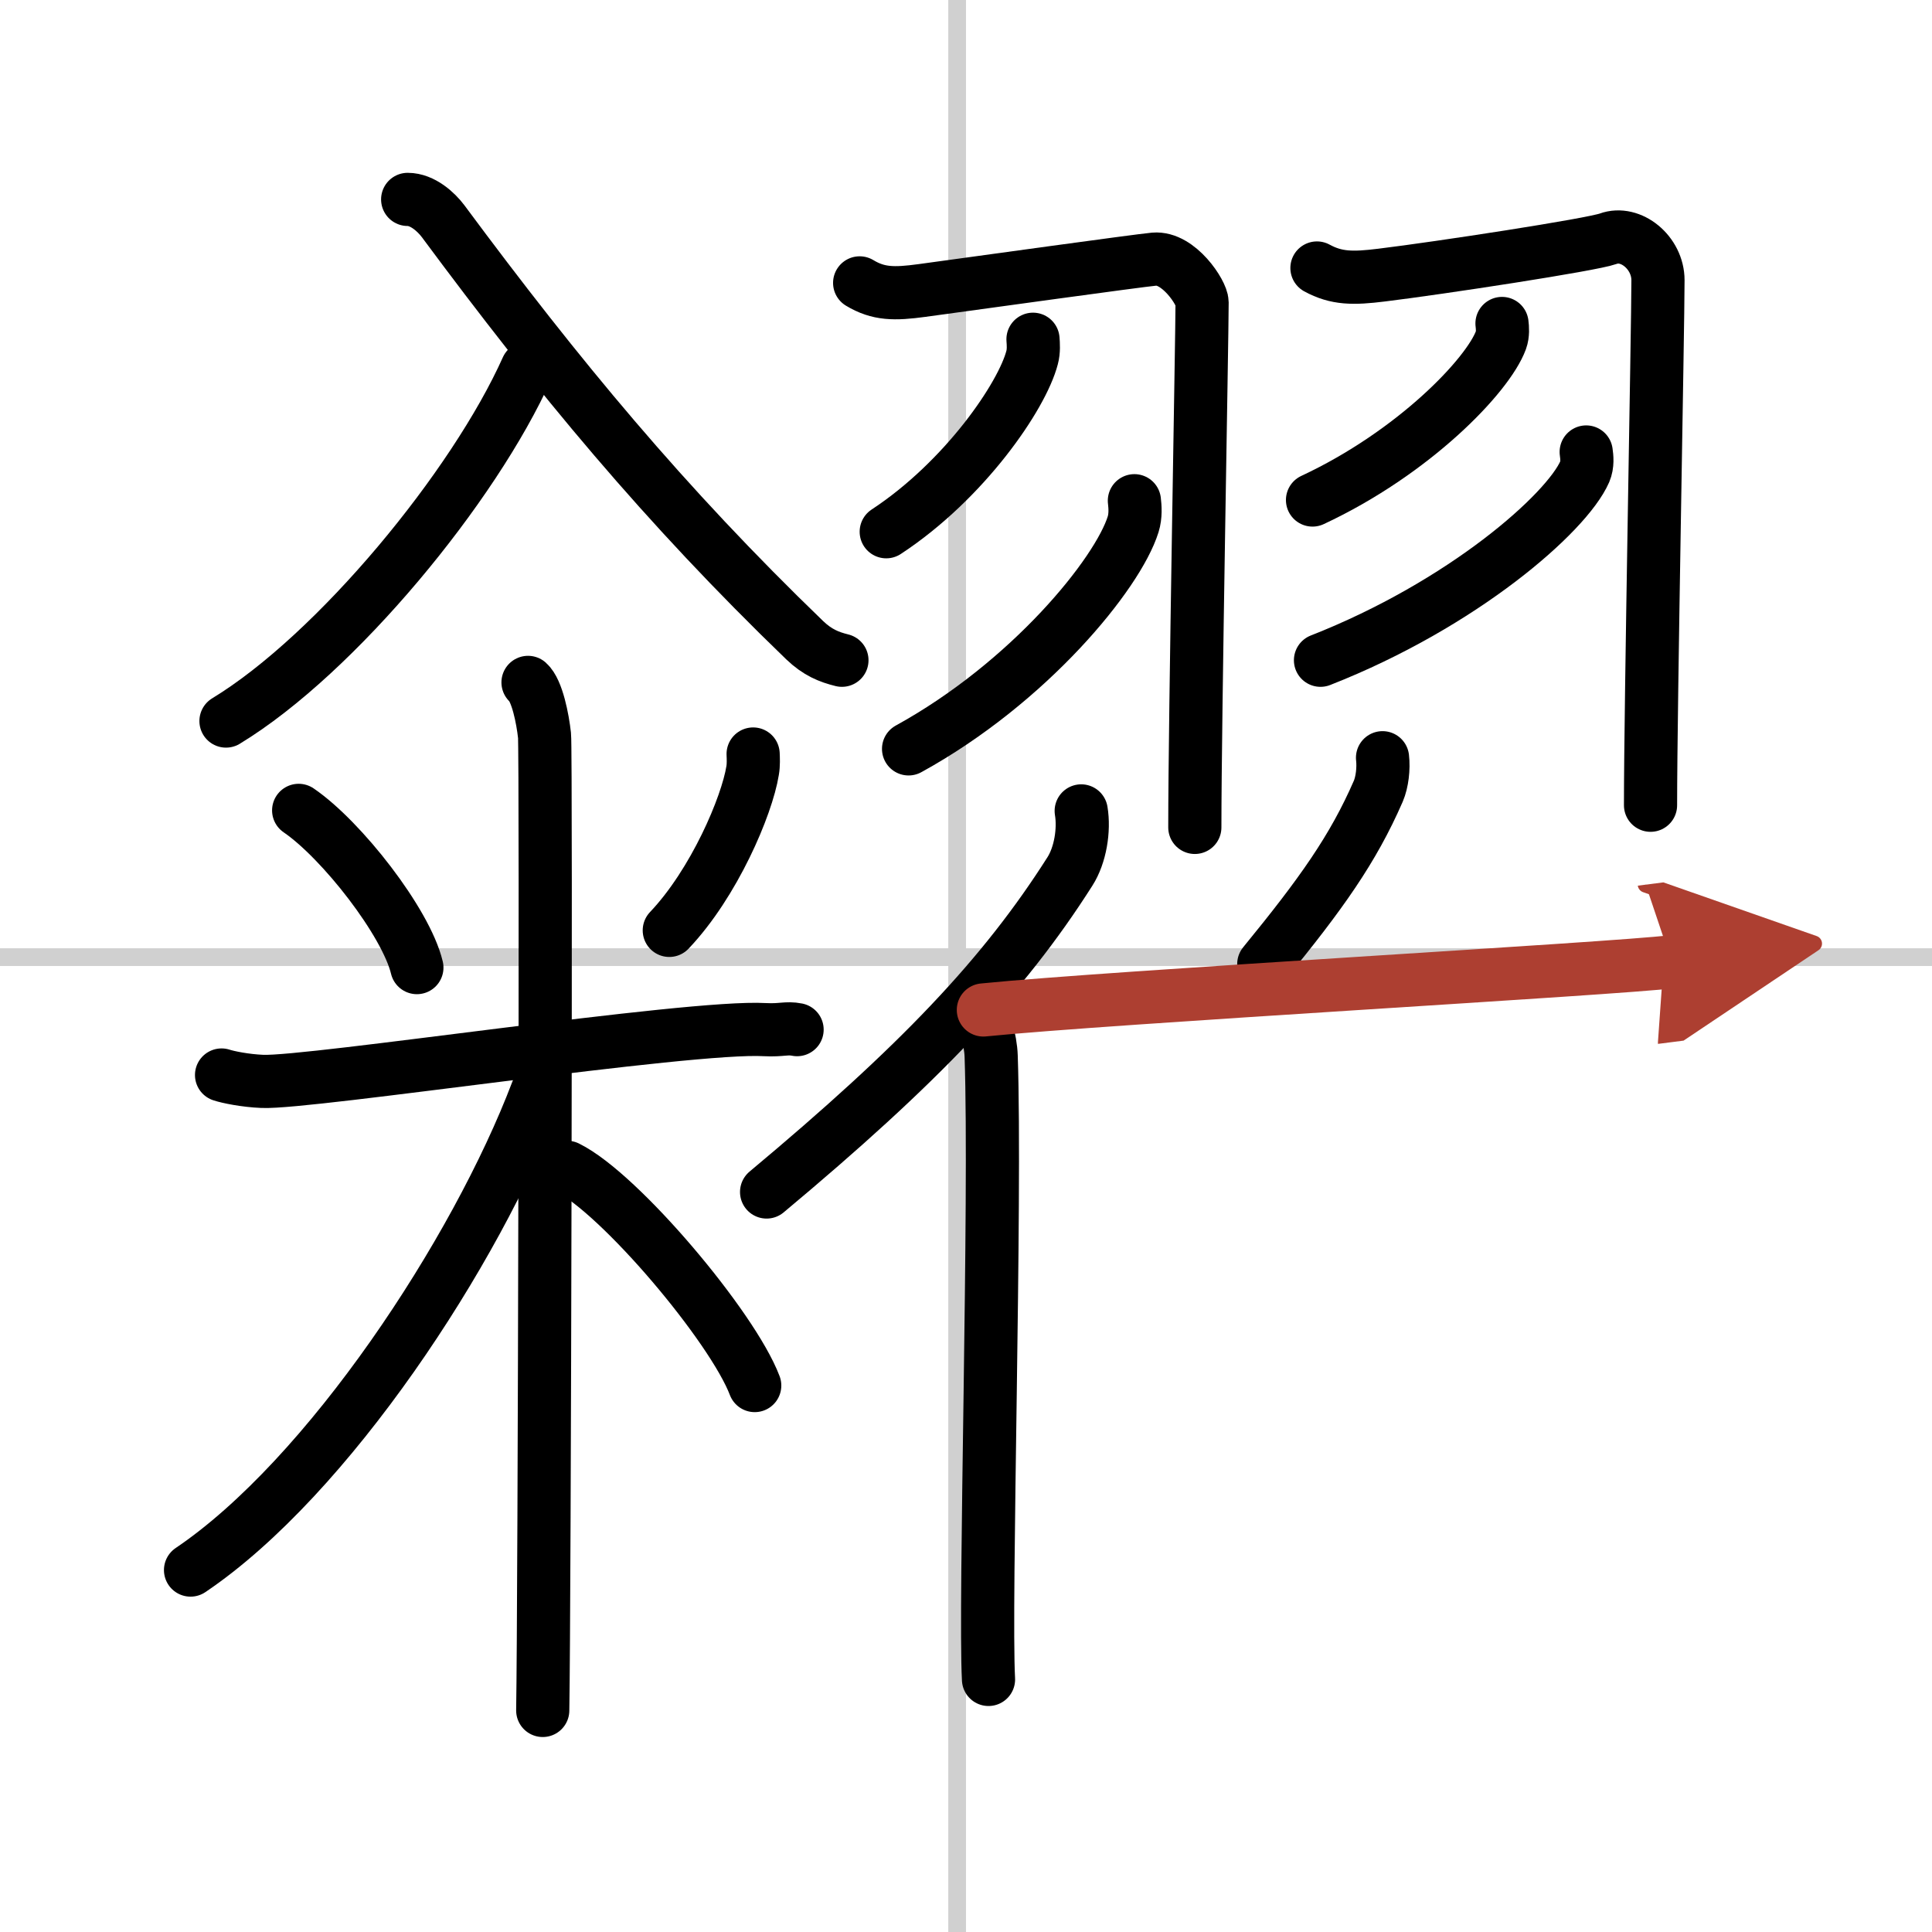
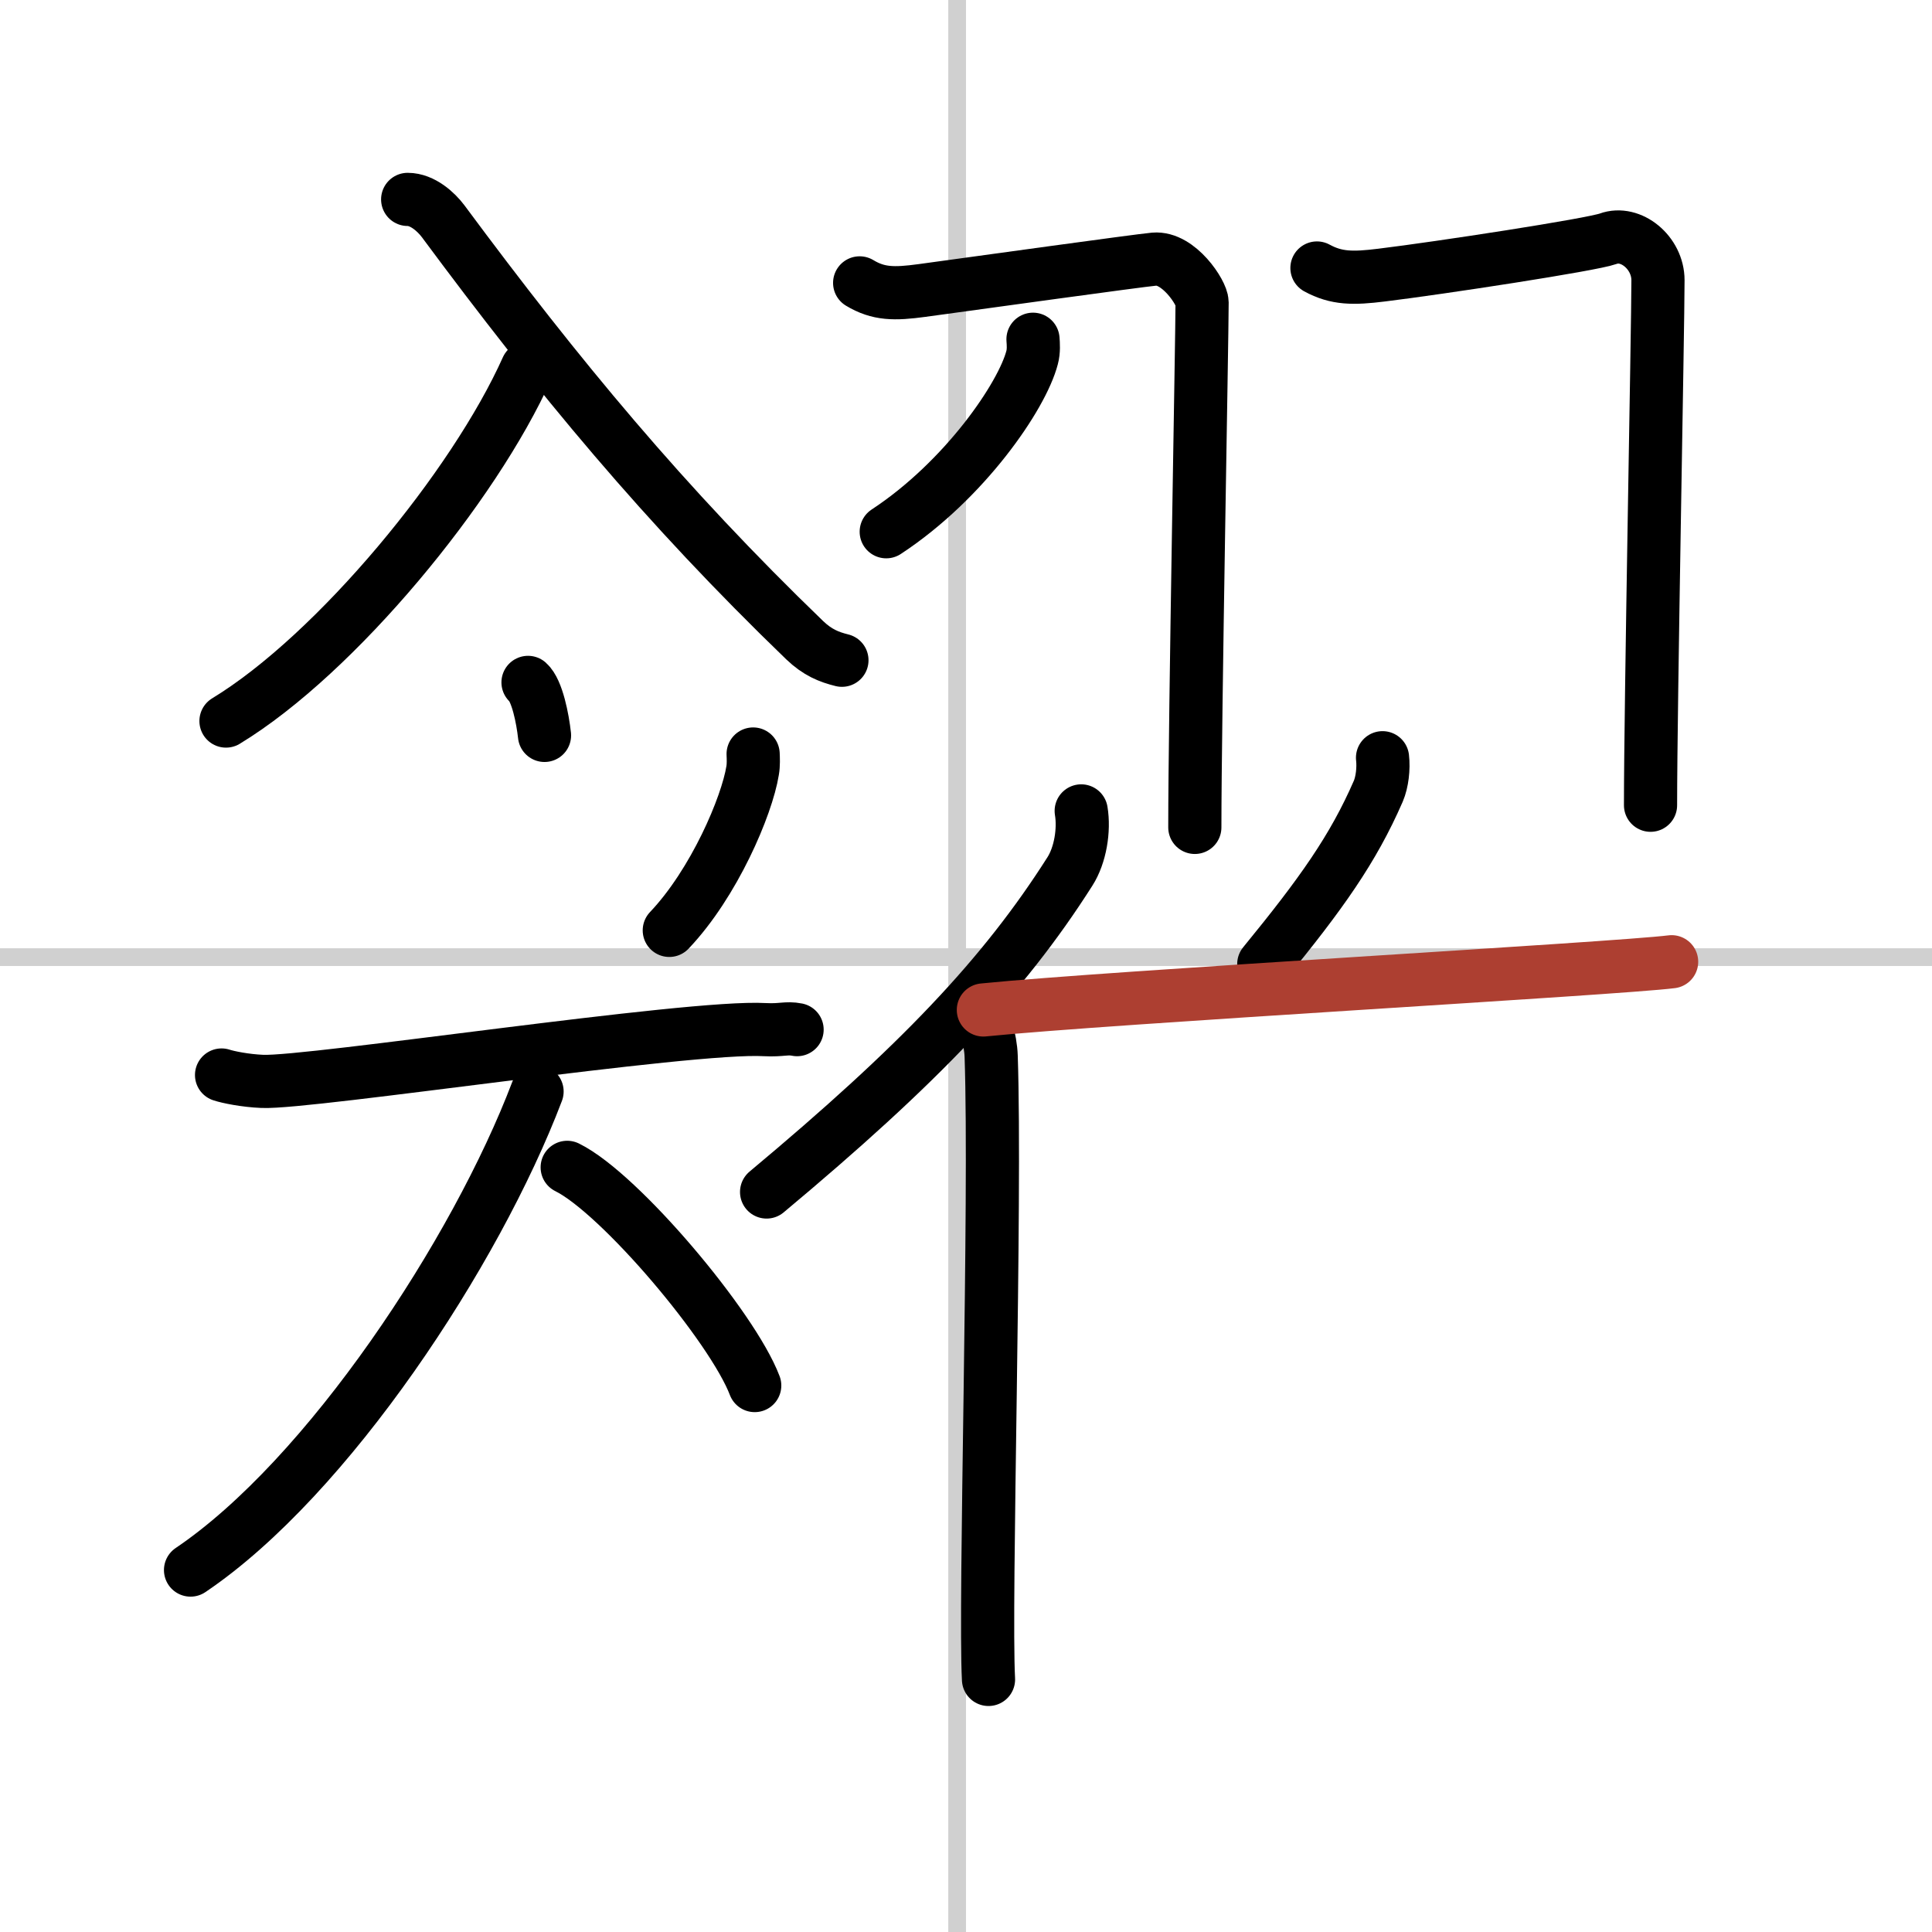
<svg xmlns="http://www.w3.org/2000/svg" width="400" height="400" viewBox="0 0 109 109">
  <defs>
    <marker id="a" markerWidth="4" orient="auto" refX="1" refY="5" viewBox="0 0 10 10">
-       <polyline points="0 0 10 5 0 10 1 5" fill="#ad3f31" stroke="#ad3f31" />
-     </marker>
+       </marker>
  </defs>
  <g fill="none" stroke="#000" stroke-linecap="round" stroke-linejoin="round" stroke-width="3">
    <rect width="100%" height="100%" fill="#fff" stroke="#fff" />
    <line x1="54" x2="54" y2="109" stroke="#d0d0d0" stroke-width="1" />
    <line x2="109" y1="54" y2="54" stroke="#d0d0d0" stroke-width="1" />
    <path d="m29.74 20.77c-2.99 6.68-10.77 16.13-16.99 19.91" />
    <path d="m23 11.25c0.84 0 1.61 0.71 2 1.23 6.5 8.77 12.5 16.02 20.4 23.64 0.72 0.69 1.37 0.95 2.1 1.13" />
-     <path d="m16.85 45.72c2.42 1.65 6.06 6.31 6.67 8.87" />
    <path d="m42.49 42.54c0.01 0.23 0.03 0.61-0.03 0.94-0.32 1.99-2.17 6.35-4.7 9.01" />
    <path d="m12.5 60.65c0.36 0.12 1.33 0.32 2.3 0.36 2.66 0.12 24.11-3.17 28.35-2.92 0.97 0.05 1.21-0.12 1.82 0" />
-     <path d="m29.79 38.5c0.52 0.46 0.83 2.07 0.93 2.99s0 49.27-0.1 55.01" />
+     <path d="m29.79 38.5c0.52 0.46 0.83 2.07 0.93 2.99" />
    <path d="m30.3 61.58c-3.44 9.06-11.81 21.78-19.55 27" />
    <path d="m32 65.86c2.98 1.47 9.33 9.01 10.58 12.31" />
    <path d="m48.5 15.96c1.06 0.64 1.96 0.64 3.51 0.43 3.15-0.43 12.15-1.68 13.11-1.77 1.38-0.12 2.7 1.91 2.7 2.44 0 1.94-0.41 23.49-0.41 29.62" />
    <path d="m58.28 19.14c0.02 0.26 0.05 0.66-0.05 1.03-0.56 2.17-3.8 6.92-8.23 9.83" />
-     <path d="m64 28.25c0.04 0.33 0.08 0.85-0.07 1.33-0.87 2.79-5.85 8.92-12.67 12.67" />
    <path d="m74.3 15.12c1.1 0.6 2.04 0.6 3.65 0.4 3.28-0.4 11.84-1.71 12.78-2.05 1.27-0.47 2.81 0.78 2.81 2.34 0 2.69-0.42 23.9-0.42 29.62" />
-     <path d="m84.74 18.25c0.03 0.23 0.06 0.61-0.06 0.94-0.73 1.99-4.91 6.35-10.63 9.02" />
-     <path d="m89.49 25.5c0.04 0.28 0.09 0.71-0.08 1.11-1.02 2.34-6.88 7.49-14.91 10.64" />
    <path d="m61 45.75c0.18 1.08-0.05 2.5-0.64 3.42-3.75 5.9-8.51 10.9-17.11 18.08" />
    <path d="m55.06 56.77c0.47 0.59 0.83 1.9 0.86 2.82 0.28 8.21-0.38 30.89-0.15 35.16" />
    <path d="m78 42.75c0.07 0.6-0.02 1.38-0.24 1.89-1.42 3.26-3.21 5.78-6.46 9.75" />
    <path d="m55.48 56.98c7.13-0.72 35.77-2.33 38.83-2.72" marker-end="url(#a)" stroke="#ad3f31" />
  </g>
</svg>